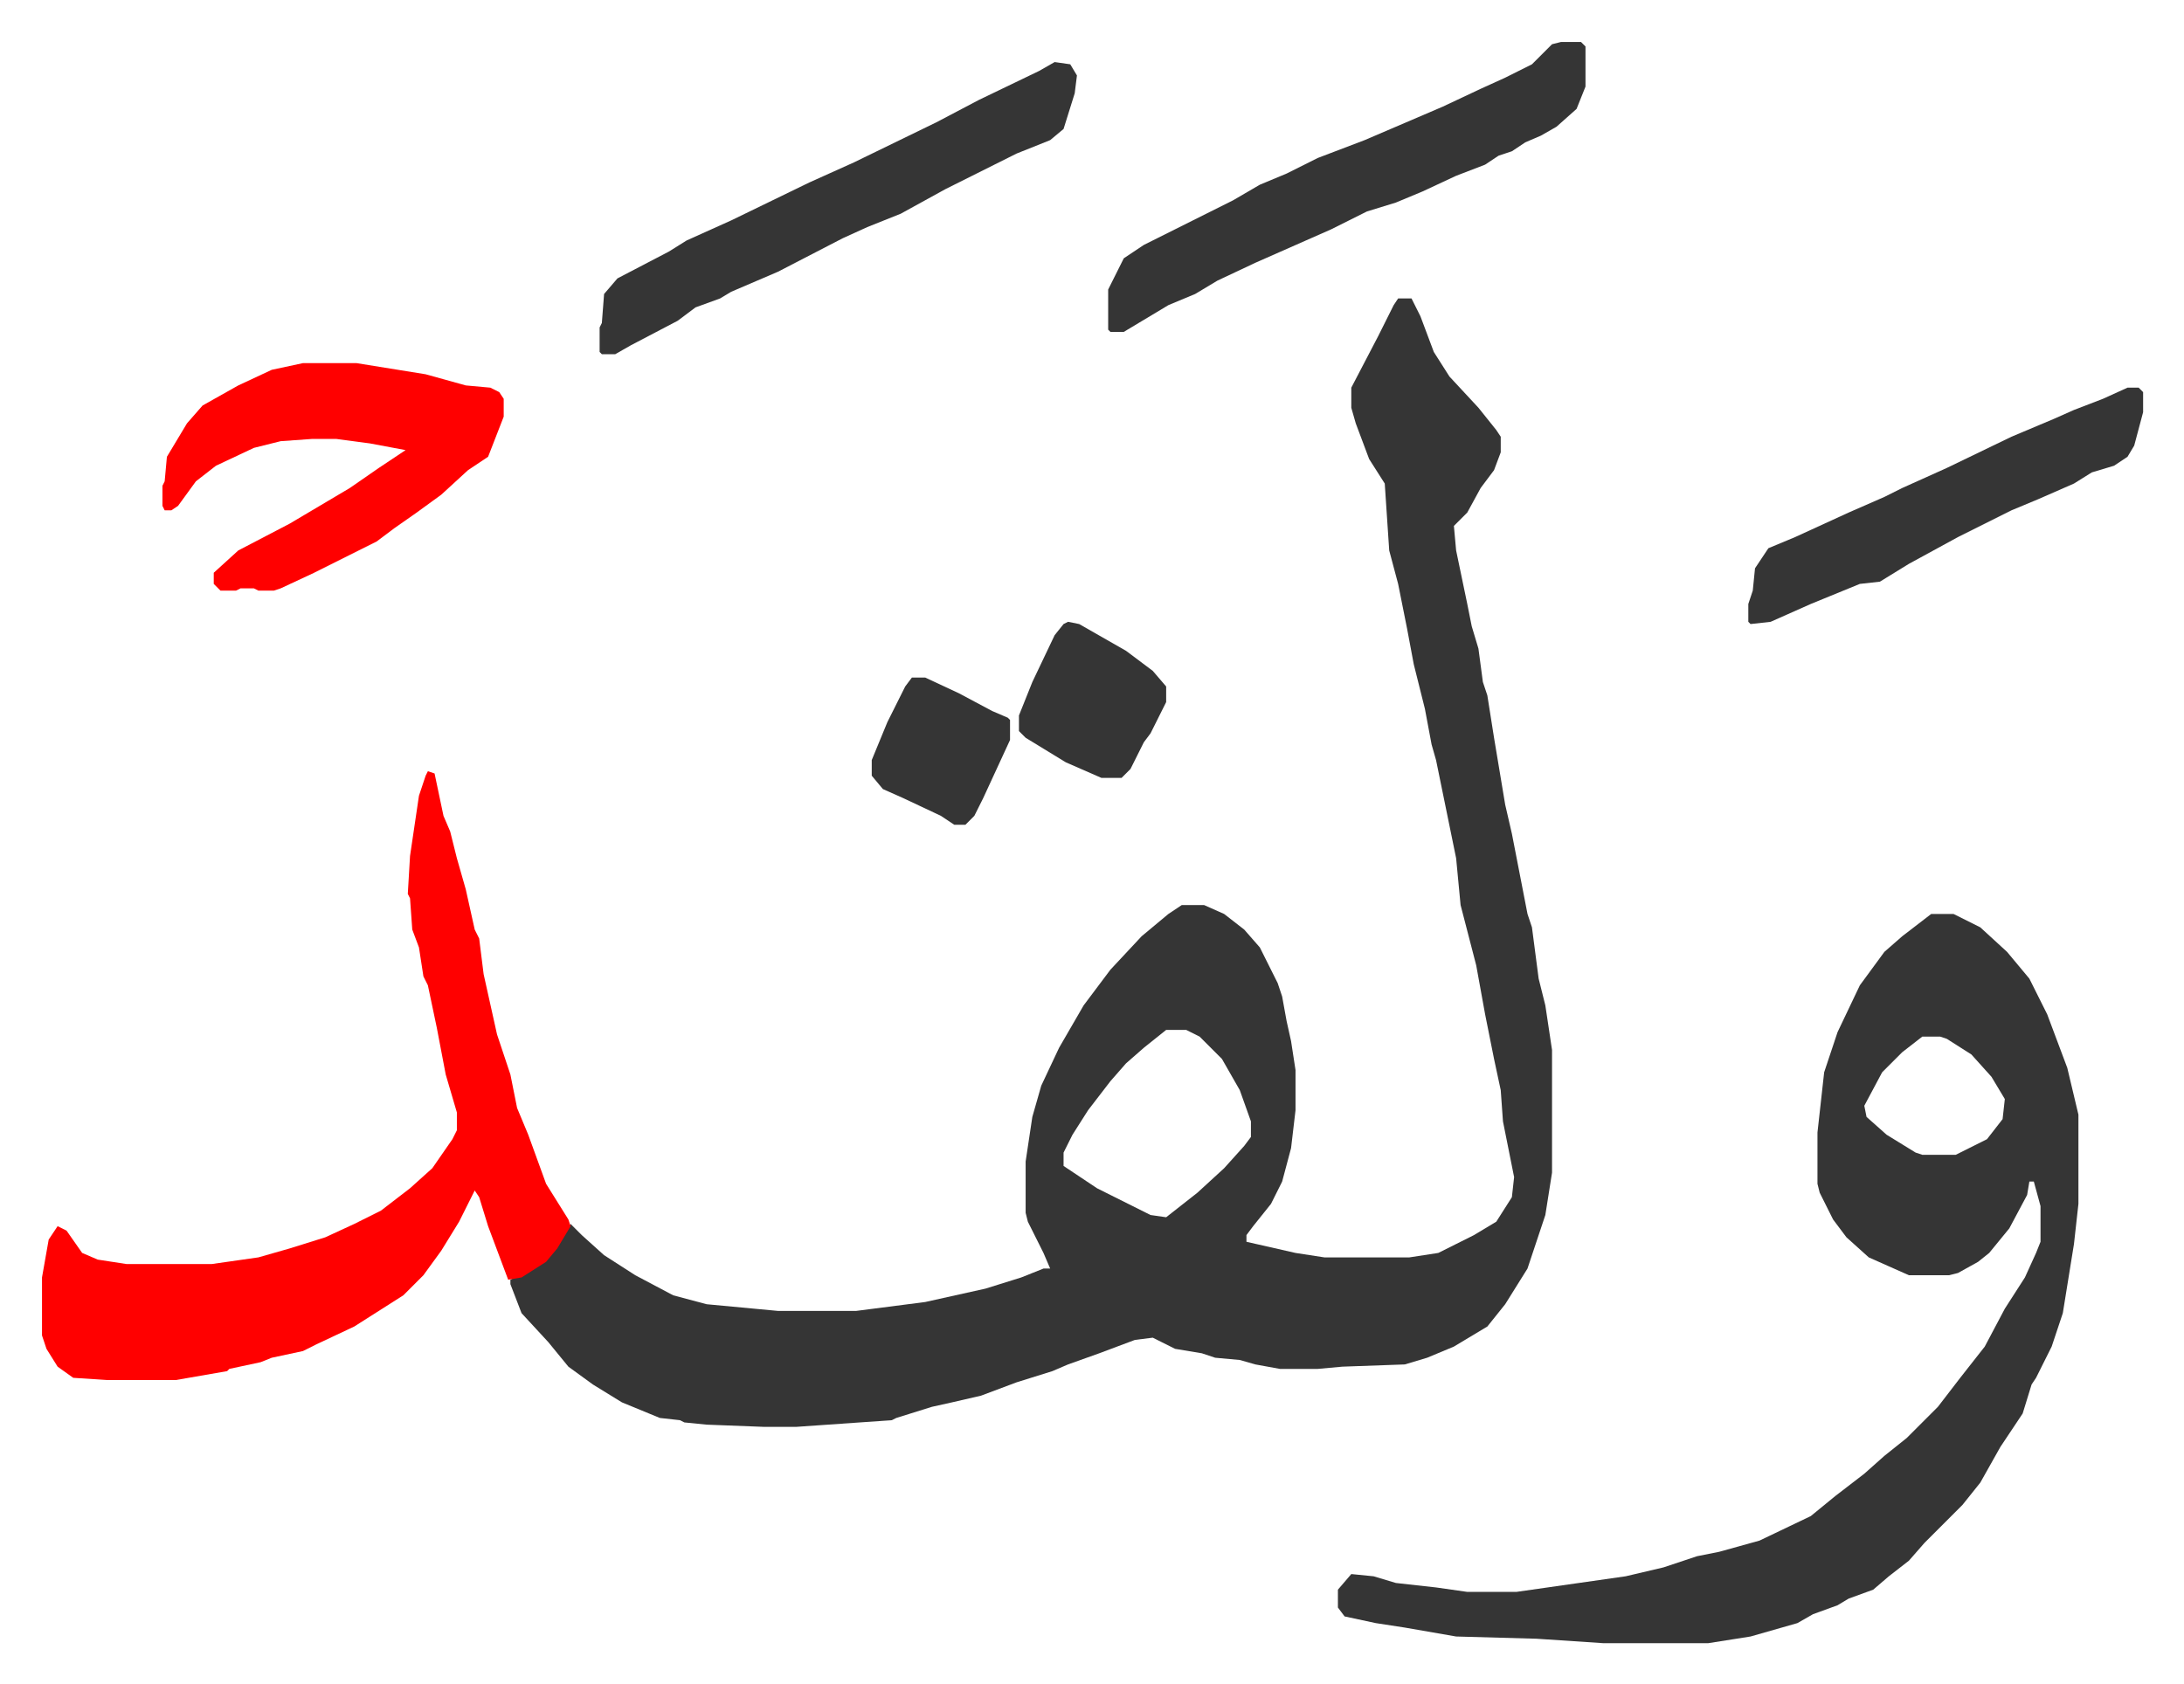
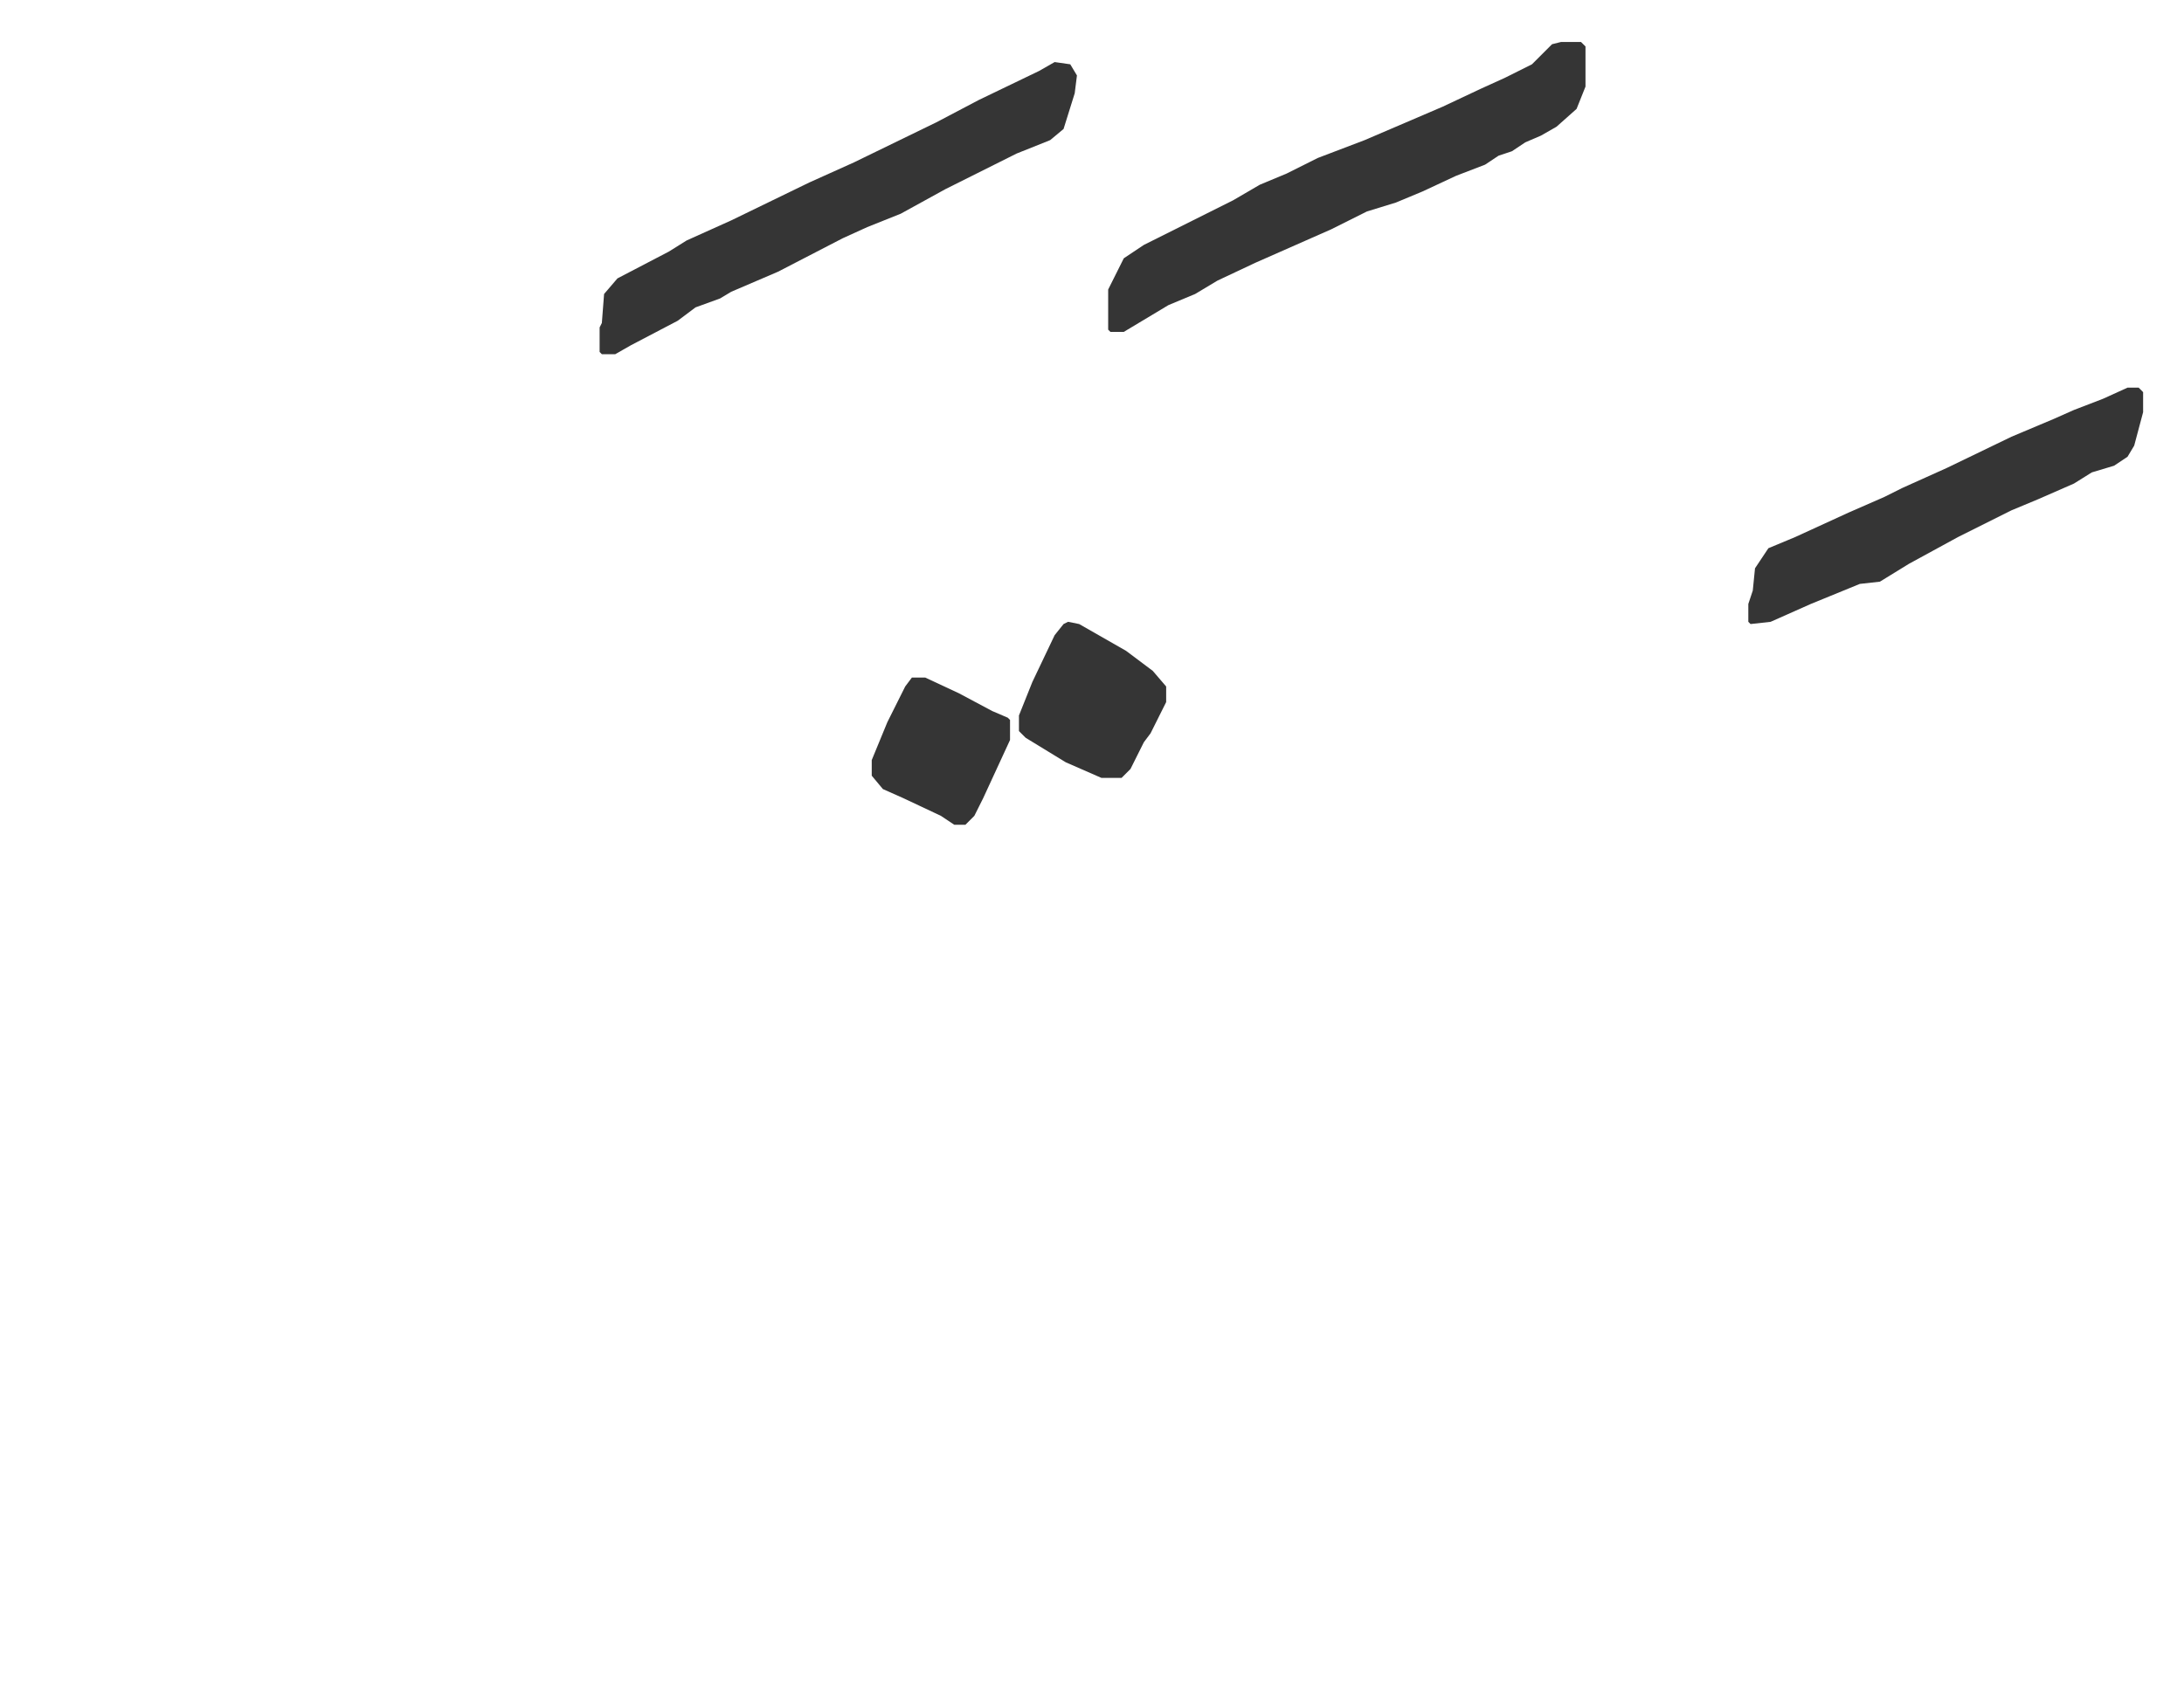
<svg xmlns="http://www.w3.org/2000/svg" role="img" viewBox="-18.83 346.17 979.16 755.16">
-   <path fill="#353535" id="rule_normal" d="M608 480h6l4 8 6 16 7 11 13 14 8 10 2 3v7l-3 8-6 8-6 11-5 5-1 1 1 11 5 24 2 10 3 10 2 15 2 6 3 19 5 30 3 13 7 36 2 6 3 23 3 12 3 20v55l-3 19-8 24-10 16-8 10-15 9-12 5-10 3-28 1-11 1h-17l-11-2-7-2-11-1-6-2-12-2-10-5-8 1-16 6-14 5-7 3-16 5-16 6-13 3-9 2-16 5-2 1-43 3h-14l-26-1-10-1-2-1-9-1-17-7-13-8-11-8-9-11-12-13-5-13v-2l12-6 5-4 7-10 3-5 5 5 10 9 14 9 17 9 15 4 32 3h35l31-4 27-6 16-5 10-4h3l-3-7-7-14-1-4v-23l3-20 4-14 8-17 11-19 12-16 14-15 12-10 6-4h10l9 4 9 7 7 8 8 16 2 6 2 11 2 9 2 13v18l-2 17-4 15-5 10-8 10-3 4v3l22 5 13 2h38l13-2 16-8 10-6 7-11 1-9-5-25-1-14-3-14-4-20-4-22-7-27-2-21-9-44-2-7-3-16-5-20-3-16-4-20-4-15-2-30-7-11-6-16-2-7v-9l12-23 7-14zM504 808l-10 8-8 7-7 8-10 13-7 11-4 8v6l15 10 24 12 7 1 14-11 12-11 9-10 3-4v-7l-5-14-8-14-10-10-6-3zm343-52h10l12 6 12 11 10 12 8 16 9 24 5 21v40l-2 18-5 31-5 15-4 8-3 6-2 3-4 13-10 15-9 16-8 10-5 5-12 12-7 8-9 7-7 6-11 4-5 3-11 4-7 4-21 6-19 3h-47l-30-2-36-1-23-4-13-2-14-3-3-4v-8l6-7 10 1 10 3 18 2 14 2h22l28-4 21-3 17-4 15-5 10-2 18-5 23-11 11-9 13-10 9-8 10-8 14-14 10-13 11-14 9-17 9-14 5-11 2-5v-16l-3-11h-2l-1 6-8 15-9 11-5 4-9 5-4 1h-18l-18-8-10-9-6-8-6-12-1-4v-23l3-27 6-18 10-21 11-15 8-7zm-4 55l-9 7-9 9-8 15 1 5 9 8 13 8 3 1h15l14-7 7-9 1-9-6-10-9-10-11-7-3-1z" />
-   <path fill="#ff0000" id="rule_qalqalah" d="M173 692l3 1 4 19 3 7 3 12 4 14 4 18 2 4 2 16 6 27 6 18 3 15 5 12 8 22 10 16 1 3-6 10-5 6-11 7-6 1-9-24-4-13-2-3-7 14-8 13-8 11-9 9-11 7-11 7-17 8-6 3-14 3-5 2-14 3-1 1-23 4H29l-15-1-7-5-5-8-2-6v-26l3-17 4-6 4 2 7 10 7 3 13 2h38l21-3 14-4 16-5 13-6 12-6 13-10 10-9 9-13 2-4v-8l-5-17-4-21-4-19-2-4-2-13-3-8-1-14-1-2 1-17 4-27 3-9zm-56-183h24l31 5 18 5 11 1 4 2 2 3v8l-7 18-9 6-12 11-11 8-10 7-8 6-12 6-16 8-15 7-3 1h-7l-2-1h-6l-2 1h-7l-3-3v-5l11-10 23-12 27-16 13-9 12-8-16-3-15-2h-11l-14 1-12 3-17 8-9 7-8 11-3 2h-3l-1-2v-9l1-2 1-11 9-15 7-8 16-9 15-7z" />
  <path fill="#353535" id="rule_normal" d="M681 365h9l2 2v18l-4 10-9 8-7 4-7 3-6 4-6 2-6 4-13 5-15 7-12 5-13 4-16 8-34 15-17 8-10 6-12 5-15 9-5 3h-6l-1-1v-18l7-14 9-6 40-20 12-7 12-5 14-7 21-8 35-15 17-8 11-5 12-6 5-5 4-4zm-227 9l7 1 3 5-1 8-5 16-6 5-15 6-16 8-16 8-20 11-15 6-11 5-29 15-21 9-5 3-11 4-8 6-21 11-7 4h-6l-1-1v-11l1-2 1-13 6-7 23-12 8-5 20-9 35-17 20-9 37-18 19-10 27-13zm481 146h5l2 2v9l-4 15-3 5-6 4-10 3-8 5-16 7-12 5-24 12-22 12-13 8-9 1-22 9-18 8-9 1-1-1v-8l2-6 1-10 6-9 12-5 24-11 16-7 8-4 20-9 29-14 19-8 9-4 13-5zM460 625l5 1 21 12 12 9 6 7v7l-7 14-3 4-6 12-4 4h-9l-16-7-18-11-3-3v-7l6-15 10-21 4-5zm-70 25h6l15 7 15 8 7 3 1 1v9l-12 26-4 8-4 4h-5l-6-4-17-8-9-4-5-6v-7l7-17 8-16z" />
</svg>